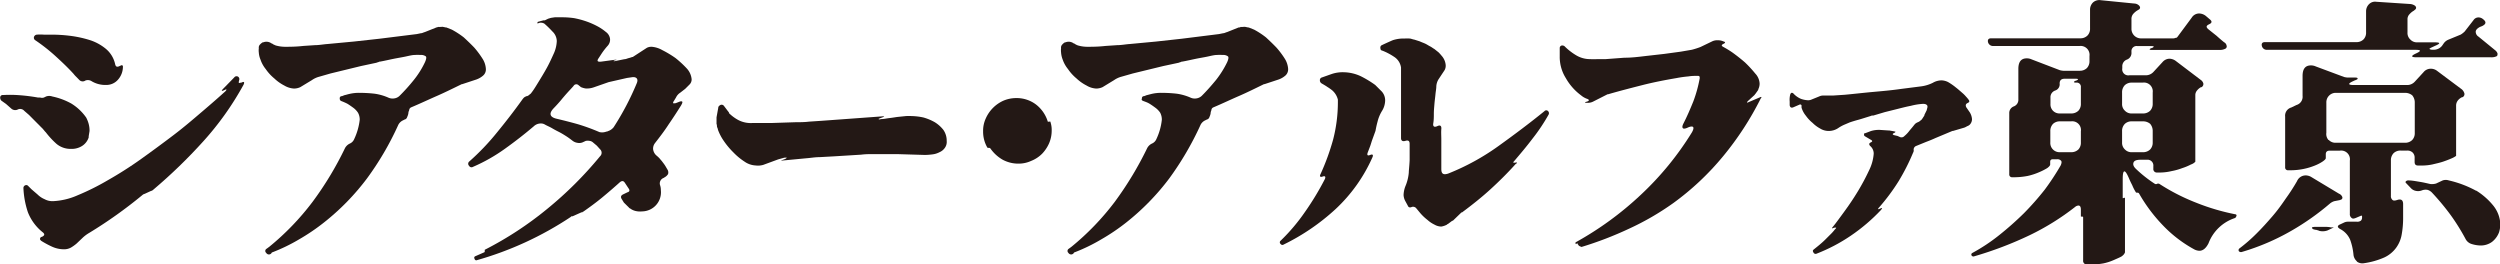
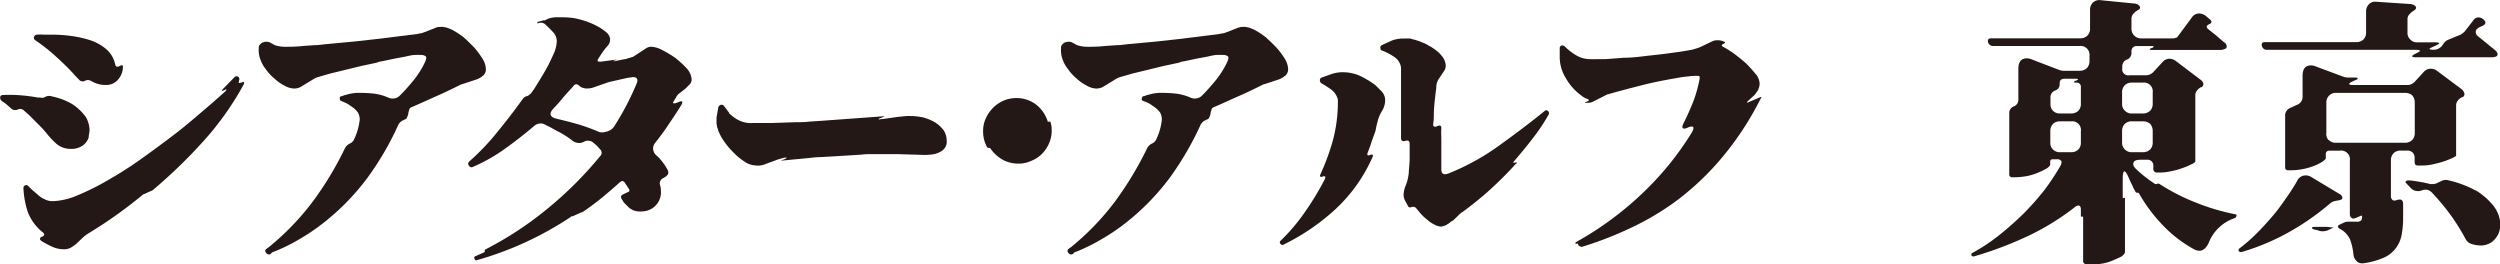
<svg xmlns="http://www.w3.org/2000/svg" id="レイヤー_1" data-name="レイヤー 1" viewBox="0 0 354.31 37.48">
  <defs>
    <style>.cls-1{fill:#231815;}</style>
  </defs>
  <path class="cls-1" d="M1173.11,2111.94a2.73,2.73,0,0,1-1.53.4,3.1,3.1,0,0,1-2.07-.71A11.72,11.72,0,0,1,1168,2110c-.2-.19-.35-.43-.55-.62s-.43-.44-.63-.63l-1.21-1.22-.67-.58a.77.77,0,0,0-.9-.2.83.83,0,0,1-.94-.12l-.67-.59-.08-.07-.66-.47a.62.62,0,0,1-.16-.51.35.35,0,0,1,.39-.28,16.67,16.67,0,0,1,2,0,25.61,25.61,0,0,1,2.94.35l.32,0a.85.85,0,0,0,.55,0l.31-.15a1.29,1.29,0,0,1,.86,0,9.62,9.62,0,0,1,2.7,1,7.06,7.06,0,0,1,2.12,2,4.48,4.48,0,0,1,.35.9,3.65,3.65,0,0,1,.12,1l-.12.74c0,.08,0,.12,0,.16A2.25,2.25,0,0,1,1173.11,2111.94Zm-1.56,14.39a2,2,0,0,1-1,.24,4.1,4.1,0,0,1-1.65-.36,13.25,13.25,0,0,1-1.53-.82c-.16-.12-.23-.24-.19-.35s.07-.2.27-.24c.39-.19.43-.39.08-.66a6.78,6.78,0,0,1-2.08-2.83,12.41,12.41,0,0,1-.63-3.41.4.4,0,0,1,.24-.39.35.35,0,0,1,.43.08l.47.47.86.74a3.12,3.12,0,0,0,1,.67,2.34,2.34,0,0,0,1.18.28,9.67,9.67,0,0,0,3.49-.83,34.48,34.48,0,0,0,4.31-2.15c1.53-.87,3.09-1.85,4.7-3s3.14-2.28,4.63-3.41,2.82-2.28,4.11-3.38,2.32-2,3.18-2.78c.12-.12.2-.23.16-.27s-.12,0-.28.08c-.43.19-.47.11-.16-.2l1.57-1.61a.4.4,0,0,1,.55-.08.41.41,0,0,1,.12.51l0,.08c-.12.28,0,.35.24.24l.11,0c.35-.2.47-.08.28.31a42,42,0,0,1-5.69,8,73.09,73.09,0,0,1-7.09,6.86.69.69,0,0,1-.35.19l-.87.4a.78.78,0,0,0-.35.19,64.26,64.26,0,0,1-7.49,5.33,5.16,5.16,0,0,0-1,.75l-.82.78A5.76,5.76,0,0,1,1171.55,2126.33Zm6.7-23.83a2.18,2.18,0,0,1-1.73.78,3.78,3.78,0,0,1-2-.51,1,1,0,0,0-.91-.12.67.67,0,0,1-.9-.11l-.39-.4a3.34,3.34,0,0,1-.39-.43c-.82-.9-1.69-1.72-2.59-2.54a25.13,25.13,0,0,0-2.86-2.24.42.42,0,0,1-.16-.47.48.48,0,0,1,.39-.31,6.94,6.94,0,0,1,1,0c.31,0,.66,0,1.09,0a21.18,21.18,0,0,1,2.59.16,15.9,15.9,0,0,1,2.74.58,6.85,6.85,0,0,1,2.36,1.26,3.91,3.91,0,0,1,1.33,2.19c.08.36.27.43.59.28l.27-.12a.17.17,0,0,1,.24.12v.15A2.76,2.76,0,0,1,1178.25,2102.5Z" transform="translate(-1161.5 -2091.24)" />
  <path class="cls-1" d="M1199.23,2127.08a.35.35,0,0,1,0-.55l.39-.28c0-.08,0-.08,0,0s-.08,0,0,0a36.9,36.9,0,0,0,6.19-6.42,46.62,46.62,0,0,0,4.59-7.61,1.51,1.51,0,0,1,.67-.63,1.17,1.17,0,0,0,.62-.62,8.63,8.63,0,0,0,.79-2.75,2,2,0,0,0-.24-1,2.75,2.75,0,0,0-.66-.7c-.28-.2-.55-.4-.87-.59a9.44,9.44,0,0,0-.9-.39.4.4,0,0,1-.16-.36.28.28,0,0,1,.24-.31c.16,0,.31-.12.51-.16s.39-.11.59-.15a5.8,5.8,0,0,1,1.53-.16,18.49,18.49,0,0,1,2.07.12,7.35,7.35,0,0,1,2,.58,1.48,1.48,0,0,0,.83.08,1.34,1.34,0,0,0,.74-.39,26.17,26.17,0,0,0,2-2.23,12.61,12.61,0,0,0,1.57-2.51c.19-.43.23-.71.12-.82a1.12,1.12,0,0,0-.75-.2,6.84,6.84,0,0,0-.82,0c-.35,0-.82.12-1.33.23s-1.1.2-1.69.32-1.22.27-1.88.39c-.16,0-.24.08-.28.08l0,0a1.57,1.57,0,0,0-.24.08l-2.2.47-4.31,1.05-1.64.47a3.23,3.23,0,0,0-1,.47l-1.65,1,0,0h0a2.13,2.13,0,0,1-.9.2,3,3,0,0,1-1.37-.43,6,6,0,0,1-1.41-1,6.44,6.44,0,0,1-1.22-1.33,4.3,4.3,0,0,1-.74-1.34,3.12,3.12,0,0,1-.24-1,2.48,2.48,0,0,1,0-.62.6.6,0,0,1,.16-.51,1.71,1.71,0,0,1,.39-.32l.08,0a1.22,1.22,0,0,1,1.18.16c.11,0,.19.12.31.16l.27.12a4.85,4.85,0,0,0,1.3.19c.7,0,1.57,0,2.62-.12l1.65-.11c.59,0,1.18-.12,1.76-.16l3.73-.35,3.64-.4,5.3-.66.58-.12c.2,0,.36-.12.55-.16l1.65-.66.31-.08a1,1,0,0,0,.32,0h.15a.24.24,0,0,1,.16,0l.39.08s0,0,0,0h.08l0,0,.78.31a12.07,12.07,0,0,1,1.69,1.1c.51.47,1,.94,1.49,1.45a13.09,13.09,0,0,1,1.21,1.64,3,3,0,0,1,.43,1.38,1.15,1.15,0,0,1-.39.94,3,3,0,0,1-.94.55l-2,.66s0,0,0,0h-.07c-1.22.59-2.4,1.18-3.57,1.69s-2.39,1.09-3.61,1.6a.5.5,0,0,0-.27.28c0,.12-.08.27-.12.39a1.52,1.52,0,0,1-.12.55l-.08.2a.46.46,0,0,1-.35.31l-.23.12a1.41,1.41,0,0,0-.71.74,41.83,41.83,0,0,1-4.39,7.49,33.73,33.73,0,0,1-6.08,6.23s0,0,0,0,0,0,0,0a28.72,28.72,0,0,1-3.52,2.39,24.85,24.85,0,0,1-3.89,1.88A.44.44,0,0,1,1199.23,2127.08Z" transform="translate(-1161.5 -2091.24)" />
  <path class="cls-1" d="M1228.75,2127.9a.23.23,0,0,1,.12-.35l1.25-.55s.08,0,.08-.16,0-.16,0-.2a49,49,0,0,0,8.86-5.8,53.2,53.2,0,0,0,7.48-7.45.67.67,0,0,0,0-1l-.46-.51-.51-.43a.91.91,0,0,0-.48-.24,1.43,1.43,0,0,0-.58,0l-.43.2a1.26,1.26,0,0,1-.75.07,1.48,1.48,0,0,1-.71-.31c-.31-.24-.62-.47-.94-.67s-.62-.39-1-.58-.62-.32-.94-.51-.66-.32-1-.51a1.06,1.06,0,0,0-.58-.16,1.43,1.43,0,0,0-1,.39c-1.34,1.14-2.71,2.2-4.08,3.18a24.26,24.26,0,0,1-4.55,2.58.39.39,0,0,1-.55-.15.41.41,0,0,1,0-.59,33.71,33.71,0,0,0,4-4.19c1.22-1.49,2.39-3,3.53-4.59a2.55,2.55,0,0,1,.27-.32,2.09,2.09,0,0,1,.36-.19l.07,0a.94.94,0,0,0,.36-.24.78.78,0,0,0,.27-.27c.28-.35.59-.86,1-1.53s.79-1.29,1.18-2,.7-1.41,1-2.07a4.76,4.76,0,0,0,.39-1.69,1.93,1.93,0,0,0-.63-1.37,14,14,0,0,0-1.13-1.1,1,1,0,0,0-.67-.12l-.24.08c-.11,0-.11,0-.07-.08a.14.14,0,0,1,.11-.15l.75-.2s0,0,.08,0h.11l0,0,.47-.23.4-.12.54-.08h.16l1,0a11.67,11.67,0,0,1,1.57.12,12,12,0,0,1,1.64.43,10.9,10.9,0,0,1,1.57.67,7,7,0,0,1,1.3.86,1.42,1.42,0,0,1,.59,1,1.28,1.28,0,0,1-.32.94,9.69,9.69,0,0,0-.86,1.1l-.43.66c-.28.4-.2.55.31.51l2-.27c.31,0,.31,0,0,.08s-.24.15,0,.11l1.33-.27c.24,0,.43-.12.63-.16a3.3,3.3,0,0,0,.47-.15h.08l0,0,2-1.3a1.39,1.39,0,0,1,.7-.15,3.61,3.61,0,0,1,1.49.47,14.86,14.86,0,0,1,1.88,1.13,14.48,14.48,0,0,1,1.61,1.49,2.62,2.62,0,0,1,.67,1.49,1,1,0,0,1-.28.75l-.63.63,0,0h0l0,0-.71.55a1.64,1.64,0,0,0-.59.67l-.31.51c-.12.16-.12.27-.08.31s.16,0,.32,0l.39-.15c.27-.12.47-.16.55-.08s0,.27-.16.55q-.88,1.41-1.77,2.7c-.58.9-1.25,1.77-1.92,2.63a1.27,1.27,0,0,0-.27.86,1.42,1.42,0,0,0,.43.86,6.11,6.11,0,0,1,.47.43c.12.16.28.32.39.47s.28.36.4.55.23.39.35.59a.76.76,0,0,1,.08.63,1.29,1.29,0,0,1-.51.47l-.12.08a.82.82,0,0,0-.51,1,2.21,2.21,0,0,1,.12.74,2.71,2.71,0,0,1-2.67,3,2.66,2.66,0,0,1-1-.08,2.09,2.09,0,0,1-.7-.35s-.08,0-.16-.12l-.71-.7-.27-.44c-.24-.35-.16-.58.2-.74l.58-.28c.28-.07.36-.27.16-.54l-.55-.83c-.19-.27-.39-.27-.66-.08-.83.75-1.69,1.49-2.55,2.2s-1.77,1.37-2.67,2c0,0-.08,0-.12.08a.12.12,0,0,1-.11,0l-1.3.58a.15.15,0,0,0-.12,0s-.07,0-.11.08a47.25,47.25,0,0,1-13.41,6.16A.29.29,0,0,1,1228.75,2127.9Zm18.74-18,.39-.16a1.71,1.71,0,0,0,.59-.47,38.78,38.78,0,0,0,3.29-6.27c.2-.51,0-.79-.43-.83h-.16l-.82.12-2.59.59-2.12.74a2.94,2.94,0,0,1-1.13.16,2.85,2.85,0,0,1-.67-.19l0,0h0l-.35-.28a.45.45,0,0,0-.71.12c-.27.31-.58.63-.86.94s-.59.67-.86,1-.71.82-1.1,1.22c-.7.74-.55,1.25.43,1.48s2.08.51,3.06.79a27.6,27.6,0,0,1,3,1.1A1.7,1.7,0,0,0,1247.49,2109.87Z" transform="translate(-1161.5 -2091.24)" />
  <path class="cls-1" d="M1268.58,2114.69a3,3,0,0,1-1.57-.55,8.83,8.83,0,0,1-1.56-1.29,10.78,10.78,0,0,1-1.38-1.65,7,7,0,0,1-.82-1.57c0-.12-.08-.27-.12-.39s0-.28-.08-.43v-.94l.24-1.33c0-.2.12-.32.35-.44a.42.42,0,0,1,.47.16l.71.94h0l0,.08a5.68,5.68,0,0,0,1.37,1,3.81,3.81,0,0,0,2,.39c.35,0,.78,0,1.25,0s1,0,1.49,0l3.37-.11c.59,0,1.22,0,1.85-.08l1.8-.12,8.62-.63h.24s0,0-.08.08l-.43.16c-.2.08-.32.12-.28.15s.12.08.32,0c.43,0,.86-.11,1.25-.15s.79-.12,1.14-.16l1.17-.12a6.08,6.08,0,0,1,.79,0,8.61,8.61,0,0,1,1.68.2,7.19,7.19,0,0,1,1.61.67,4.67,4.67,0,0,1,1.22,1.09,2.67,2.67,0,0,1,.47,1.57,1.43,1.43,0,0,1-.28,1,1.74,1.74,0,0,1-.74.59,2.88,2.88,0,0,1-1,.31,9.45,9.45,0,0,1-1.06.08l-4-.12h-3.33c-.51,0-1.1,0-1.72.08l-3.89.24-2,.11c-.66,0-1.29.12-1.88.16l-3.37.32c-.27,0-.27,0,0-.08l.32-.12c.19-.08.27-.16.27-.2s-.16,0-.35,0l-.43.12-.43.12-2.12.78A2.69,2.69,0,0,1,1268.58,2114.69Z" transform="translate(-1161.5 -2091.24)" />
  <path class="cls-1" d="M1310.18,2111.55a5.11,5.11,0,0,1-1,1.49,4.56,4.56,0,0,1-1.53,1,4.25,4.25,0,0,1-1.81.39,4.63,4.63,0,0,1-2.23-.55,5.39,5.39,0,0,1-1.72-1.56.24.24,0,0,0-.24-.12c-.12,0-.2,0-.24-.08a4.49,4.49,0,0,1-.58-2.27,4.16,4.16,0,0,1,.39-1.85,4.94,4.94,0,0,1,2.51-2.5,4.63,4.63,0,0,1,1.8-.36,4.54,4.54,0,0,1,2.74.87,4.84,4.84,0,0,1,1.69,2.35c0,.12.08.15.24.12s.19,0,.19.11a3.42,3.42,0,0,1,.16,1.14A4.55,4.55,0,0,1,1310.18,2111.55Z" transform="translate(-1161.5 -2091.24)" />
  <path class="cls-1" d="M1312.92,2127.08a.36.36,0,0,1,0-.55l.39-.28c0-.08,0-.08,0,0s-.07,0,0,0a36.9,36.9,0,0,0,6.19-6.42,48.07,48.07,0,0,0,4.59-7.61,1.49,1.49,0,0,1,.66-.63,1.19,1.19,0,0,0,.63-.62,8.54,8.54,0,0,0,.78-2.75,2.11,2.11,0,0,0-.23-1,2.79,2.79,0,0,0-.67-.7c-.27-.2-.55-.4-.86-.59s-.63-.28-.9-.39-.2-.24-.16-.36a.28.28,0,0,1,.24-.31c.15,0,.31-.12.51-.16l.58-.15a5.84,5.84,0,0,1,1.53-.16,18.66,18.66,0,0,1,2.08.12,7.46,7.46,0,0,1,2,.58,1.45,1.45,0,0,0,.82.08,1.37,1.37,0,0,0,.75-.39c.66-.66,1.33-1.41,2-2.23a13.6,13.6,0,0,0,1.57-2.51c.19-.43.23-.71.11-.82a1.09,1.09,0,0,0-.74-.2,7,7,0,0,0-.83,0c-.35,0-.82.12-1.33.23s-1.1.2-1.68.32-1.22.27-1.88.39c-.16,0-.24.08-.28.08l0,0a1.26,1.26,0,0,0-.23.08l-2.2.47-4.31,1.05-1.65.47a3.33,3.33,0,0,0-1,.47l-1.64,1,0,0h0a2.16,2.16,0,0,1-.9.2,2.93,2.93,0,0,1-1.37-.43,6.08,6.08,0,0,1-1.42-1,6.39,6.39,0,0,1-1.21-1.33,4.35,4.35,0,0,1-.75-1.34,3.43,3.43,0,0,1-.23-1,2.48,2.48,0,0,1,0-.62.6.6,0,0,1,.16-.51,1.37,1.37,0,0,1,.39-.32l.08,0a1.19,1.19,0,0,1,1.17.16c.12,0,.2.12.32.16a1.42,1.42,0,0,0,.27.12,4.72,4.72,0,0,0,1.29.19c.71,0,1.57,0,2.63-.12l1.65-.11c.58,0,1.17-.12,1.76-.16l3.73-.35,3.64-.4,5.29-.66.59-.12c.2,0,.35-.12.55-.16l1.65-.66c.11,0,.19,0,.31-.08a.91.91,0,0,0,.31,0h.16a.24.24,0,0,1,.16,0l.39.08s0,0,0,0h.08l0,0,.78.31a11.45,11.45,0,0,1,1.68,1.1c.51.47,1,.94,1.49,1.45a12.24,12.24,0,0,1,1.22,1.64,3.11,3.11,0,0,1,.43,1.38,1.18,1.18,0,0,1-.39.94,3.06,3.06,0,0,1-.94.55l-2,.66s0,0,0,0h-.08c-1.21.59-2.39,1.18-3.57,1.69s-2.39,1.09-3.6,1.6a.48.48,0,0,0-.28.28c0,.12-.07.27-.11.39a1.52,1.52,0,0,1-.12.55l-.08.2a.49.49,0,0,1-.35.31l-.24.12a1.39,1.39,0,0,0-.7.74,43.06,43.06,0,0,1-4.39,7.49,34,34,0,0,1-6.08,6.23s0,0,0,0,0,0,0,0a28.82,28.82,0,0,1-3.53,2.39,24.75,24.75,0,0,1-3.88,1.88A.45.45,0,0,1,1312.92,2127.08Z" transform="translate(-1161.5 -2091.24)" />
  <path class="cls-1" d="M1343,2125.82a.29.29,0,0,1,0-.47,26.91,26.91,0,0,0,3.48-4.12,39.62,39.62,0,0,0,2.79-4.62c.15-.35,0-.47-.32-.35s-.47,0-.31-.32a32.84,32.84,0,0,0,1.8-4.94,21.14,21.14,0,0,0,.67-5.21v-.24c0-.11,0-.15,0-.19a2.55,2.55,0,0,0-.82-1.33,7.17,7.17,0,0,0-.67-.47c-.23-.16-.51-.32-.78-.48a.5.5,0,0,1-.28-.47.38.38,0,0,1,.28-.39l1.33-.47a4.84,4.84,0,0,1,1.8-.27,5.94,5.94,0,0,1,2.36.55,14.71,14.71,0,0,1,2.07,1.25l.94.94a1.88,1.88,0,0,1,.47,1.22,2.91,2.91,0,0,1-.47,1.56,5.35,5.35,0,0,0-.62,1.53c-.12.43-.2.83-.28,1.26L1356,2111c-.12.32-.2.63-.31.94l-.36.94c-.12.36,0,.47.36.32s.47,0,.31.35a22.45,22.45,0,0,1-5.18,7.29,30.75,30.75,0,0,1-7.4,5.06A.3.3,0,0,1,1343,2125.82Zm22.81-2.47a2,2,0,0,1-1-.27,4.18,4.18,0,0,1-1-.67,7,7,0,0,1-1-.94l-.59-.71a.58.58,0,0,0-.63-.19c-.27.12-.47.08-.58-.2l-.36-.66a2,2,0,0,1-.23-.83,3.75,3.75,0,0,1,.31-1.37,6.34,6.34,0,0,0,.43-1.8c0-.32.08-.9.12-1.77l0-2.31c0-.43-.2-.55-.59-.43s-.63,0-.63-.39l0-1.92v-5.22l0-2.11,0-.51v-.24a2.17,2.17,0,0,0-1-1.53,8.62,8.62,0,0,0-1.64-.86.31.31,0,0,1-.28-.35.36.36,0,0,1,.2-.43c.59-.28,1.1-.51,1.57-.71a5,5,0,0,1,1.68-.23,5.31,5.31,0,0,1,.67,0c.2,0,.43.12.7.16l.75.24c.23.11.47.19.74.31s.47.27.71.39.43.28.63.39l.59.47a6.2,6.2,0,0,1,.43.48,2.26,2.26,0,0,1,.58,1.33,1.3,1.3,0,0,1-.15.7l-.86,1.3a2.14,2.14,0,0,0-.32,1c0,.35-.08.7-.12,1.13s-.11.91-.15,1.42-.08.9-.08,1.33,0,.9-.08,1.37.16.59.59.39.59,0,.55.43,0,1,0,1.45v1.45c0,1.14,0,2.08,0,2.75,0,.51.15.74.51.74a1.57,1.57,0,0,0,.51-.11,33.09,33.09,0,0,0,7.13-3.92c2.24-1.61,4.39-3.22,6.47-4.91a.34.34,0,0,1,.51,0,.41.41,0,0,1,.08.48,26,26,0,0,1-2.28,3.41c-.82,1.09-1.72,2.15-2.62,3.21-.12.12-.12.16-.08.2s.12,0,.23,0,.2-.08.24,0,0,.08-.16.19c-1.13,1.26-2.35,2.47-3.6,3.61s-2.63,2.23-4,3.25h-.08v0l-1.22,1.18s0,0,0,0l-.08,0,0,0-.63.47s-.08,0-.12.08A2.65,2.65,0,0,1,1365.77,2123.35Z" transform="translate(-1161.5 -2091.24)" />
  <path class="cls-1" d="M1385.18,2125.94l-.12-.16c0-.12,0-.12-.12,0s-.11,0-.15,0v0c0-.11,0-.15,0-.19a45.79,45.79,0,0,0,9.25-6.74,42.72,42.72,0,0,0,7.25-8.86c.2-.36.27-.63.16-.75s-.4-.08-.75.08-.59.2-.7.08-.08-.35.11-.71c.51-1,.94-2,1.38-3.09a18.69,18.69,0,0,0,.9-3.26c0-.23,0-.35-.28-.35-.39,0-.82,0-1.33.08a15.86,15.86,0,0,0-1.65.23c-1.64.28-3.25.59-4.86,1s-3.25.83-4.86,1.3h-.08l0,0-2.07,1.05a1.58,1.58,0,0,1-.75.16l-.27,0c-.12,0-.16,0,0-.12l.23-.07q.42-.18,0-.36a2.71,2.71,0,0,1-.9-.51,7.79,7.79,0,0,1-2.15-2.43,5.66,5.66,0,0,1-.87-3.09l0-1.18a.37.37,0,0,1,.24-.35.54.54,0,0,1,.43.08,8.37,8.37,0,0,0,1.65,1.29,3.81,3.81,0,0,0,2,.55,8.62,8.62,0,0,0,1,0c.36,0,.75,0,1.18,0l2.67-.2c1,0,1.92-.11,2.9-.23l2.74-.31,2.35-.32,1.57-.27a11.19,11.19,0,0,0,1.22-.39l1.64-.79a1.61,1.61,0,0,1,.83-.16,1.73,1.73,0,0,1,.78.16c.31.08.31.2,0,.35s-.31.28,0,.44a13.77,13.77,0,0,1,1.33.82c.59.43,1.14.86,1.73,1.37a17.27,17.27,0,0,1,1.45,1.57,2.23,2.23,0,0,1,.62,1.41,1.77,1.77,0,0,1-.19.82l0,.08,0,0-.39.55c-.08.08-.12.16-.16.2l-.94.86c-.16.19-.12.27.08.15l1.65-.7c.23-.12.27,0,.11.16a43.11,43.11,0,0,1-5.33,8.19,38.21,38.21,0,0,1-7.09,6.66s0,0,0,0,0,0,0,0a38.38,38.38,0,0,1-6.24,3.61,50.18,50.18,0,0,1-6.74,2.59C1385.38,2126.13,1385.26,2126.1,1385.18,2125.94Z" transform="translate(-1161.5 -2091.24)" />
-   <path class="cls-1" d="M1418.5,2127c-.11-.16-.08-.28,0-.36.28-.23.59-.47.86-.7s.55-.47.83-.75l.7-.7a6,6,0,0,0,.67-.75c.12-.11.2-.19.16-.23s-.16,0-.28,0c-.35.15-.39.12-.15-.16.39-.47.9-1.18,1.56-2.08s1.3-1.84,1.92-2.86,1.14-2,1.61-3a6.37,6.37,0,0,0,.67-2.39,1.41,1.41,0,0,0-.51-1.1c-.2-.23-.16-.39.12-.51h0c.23-.11.23-.23,0-.35l-.86-.51a.24.24,0,0,1-.12-.23c0-.12,0-.2.16-.2l.82-.31a3.9,3.9,0,0,1,1.26-.16l1.21.08h.12l.67.12a1.32,1.32,0,0,1,.23.07s-.08.12-.19.16c-.28.12-.28.24,0,.32l.47.11.35.16a.56.56,0,0,0,.63-.16,4.05,4.05,0,0,0,.7-.74c.2-.24.4-.47.59-.71a2.49,2.49,0,0,1,.27-.31,1.62,1.62,0,0,1,.36-.2l0,0a1,1,0,0,0,.35-.23.8.8,0,0,0,.27-.28l.28-.43s0,0,0,0v-.08l0,0,.35-.71s0,0,0,0v-.08l0,0c.12-.31.12-.51,0-.62s-.28-.16-.55-.16a8.74,8.74,0,0,0-1.69.27c-.62.12-1.25.28-1.88.44l-1.84.46-1.61.48c-.11,0-.27,0-.39.07l-.39.12c-.51.16-1,.32-1.41.43s-.83.24-1.18.36l-.82.35a5.66,5.66,0,0,0-.71.39,2.43,2.43,0,0,1-1.49.47,2.29,2.29,0,0,1-1.17-.35,4.57,4.57,0,0,1-1.06-.79,5.14,5.14,0,0,1-.94-1,3.33,3.33,0,0,1-.63-1.17c0-.08,0-.12,0-.12l0-.2a.2.2,0,0,0-.27-.11l-.9.39c-.28.12-.47,0-.51-.31l0-.51a3,3,0,0,1,.08-1,.37.37,0,0,1,.19-.24.34.34,0,0,1,.24.08,3.06,3.06,0,0,0,1.09.78,3.46,3.46,0,0,0,1,.2,1.19,1.19,0,0,0,.54-.12l1.06-.43a1.26,1.26,0,0,1,.55-.12c.43,0,.9,0,1.41,0l1.65-.11c1.33-.12,2.66-.28,4-.4s2.62-.23,4-.43l2.74-.35a5.32,5.32,0,0,0,1.73-.51,2.5,2.5,0,0,1,1.29-.35,2.3,2.3,0,0,1,.86.23,8.18,8.18,0,0,1,1.14.79c.35.27.7.59,1.06.9l.19.19.36.4s0,.07.07.07,0,.08.08.12c.2.24.16.39-.11.51s-.32.32-.2.59l.51.74a2.14,2.14,0,0,1,.31.95,1.12,1.12,0,0,1-.31.78,1,1,0,0,1-.39.23,1.87,1.87,0,0,1-.4.2l-1.6.47s0,0,0,0h-.08l0,0-2.39,1c-.43.2-.9.39-1.33.55l-1.45.59a.55.55,0,0,0-.32.51.6.6,0,0,1-.08.43,29.91,29.91,0,0,1-2.07,4.07,28.52,28.52,0,0,1-2.75,3.69c-.23.27-.19.31.16.16s.31-.08.12.19a25.73,25.73,0,0,1-4.28,3.65,24.16,24.16,0,0,1-4.93,2.58A.35.35,0,0,1,1418.5,2127Z" transform="translate(-1161.5 -2091.24)" />
  <path class="cls-1" d="M1462.18,2127.58c-.28.16-.67.32-1.1.51a7.24,7.24,0,0,1-1.49.48,9.06,9.06,0,0,1-1.69.15h-.58a.52.52,0,0,1-.59-.59v-6.07c0-.08,0-.12-.16-.12s-.16,0-.16-.08v-.9c0-.39-.11-.59-.35-.59a.8.8,0,0,0-.47.2,35.27,35.27,0,0,1-6.43,4,51.92,51.92,0,0,1-7.88,3,.3.3,0,0,1-.35-.11.25.25,0,0,1,.08-.36,25.63,25.63,0,0,0,3.88-2.58,44.5,44.5,0,0,0,3.45-3.06,39.59,39.59,0,0,0,2.94-3.33,35.2,35.2,0,0,0,2.27-3.45c.12-.28.16-.47.08-.63a.68.68,0,0,0-.59-.24h-.59c-.27,0-.39.12-.39.36v.39c0,.12-.15.31-.43.51a9,9,0,0,1-1.17.59,8.77,8.77,0,0,1-1.57.51,10.11,10.11,0,0,1-1.81.19h-.39a.39.39,0,0,1-.43-.43v-8.62a1,1,0,0,1,.67-1,1,1,0,0,0,.62-1V2101c0-1,.4-1.49,1.18-1.49a1.65,1.65,0,0,1,.71.15l4,1.53a3,3,0,0,0,.47.08h2.36a1.41,1.41,0,0,0,1-.39,1.4,1.4,0,0,0,.36-1v-.7a1.26,1.26,0,0,0-1.41-1.42H1444a.73.73,0,0,1-.75-.54c-.08-.36.08-.55.43-.55h12.67a1.38,1.38,0,0,0,1-.4,1.36,1.36,0,0,0,.36-1v-2.63a1.42,1.42,0,0,1,.43-1.06,1.33,1.33,0,0,1,1.1-.31l4.74.47a1,1,0,0,1,.7.31c.16.2.16.35,0,.51l-.2.12a2.52,2.52,0,0,0-.63.51,1.08,1.08,0,0,0-.27.78v1.3a1.35,1.35,0,0,0,1.41,1.41h4.55a1,1,0,0,0,.31-.08c.08,0,.16,0,.27-.16l2-2.7a1.24,1.24,0,0,1,1.06-.59,1.59,1.59,0,0,1,.94.35l.55.47c.35.28.35.51-.08.71s-.47.39-.12.7l1.18.94c.35.32.71.63,1.06.91a.66.66,0,0,1,.35.47.36.36,0,0,1-.15.43,1.67,1.67,0,0,1-.79.19h-9.64c-.35,0-.43-.08-.16-.23l.24-.08c.27-.16.23-.24-.16-.24h-2a.72.72,0,0,0-.82.79v.12a1,1,0,0,1-.63,1,1,1,0,0,0-.67,1v.23a.86.86,0,0,0,1,1h2.36a1.46,1.46,0,0,0,1.05-.47l1.3-1.41a1.33,1.33,0,0,1,1-.47,1.59,1.59,0,0,1,.86.31l3.57,2.71a.87.87,0,0,1,.35.51.51.51,0,0,1-.27.51s0,0-.08,0a1.86,1.86,0,0,0-.55.47,1,1,0,0,0-.24.66V2114c0,.08,0,.12,0,.16a1.47,1.47,0,0,1-.62.39,7.34,7.34,0,0,1-1.22.51,8.55,8.55,0,0,1-1.53.43,7.31,7.31,0,0,1-1.53.2h-.51a.49.49,0,0,1-.54-.55v-.35a.82.82,0,0,0-.91-.91h-.9c-.55,0-.9.12-1,.4s0,.58.39.94a18.23,18.23,0,0,0,2.63,2.07.31.31,0,0,0,.32,0,.41.41,0,0,1,.31,0,28.7,28.7,0,0,0,5.21,2.67,30.94,30.94,0,0,0,5.57,1.65c.12,0,.2.11.16.23s-.12.28-.24.31a6,6,0,0,0-3.72,3.57c-.36.71-.79,1.06-1.3,1.06a1.68,1.68,0,0,1-.78-.23,18.18,18.18,0,0,1-4.43-3.42,22.64,22.64,0,0,1-3.33-4.46.24.24,0,0,0-.24-.12c-.12,0-.19,0-.23-.08a6.49,6.49,0,0,1-.51-1c-.16-.31-.32-.63-.47-1-.28-.63-.47-.94-.63-.94s-.24.35-.24,1.1v2.58c0,.12,0,.16.12.08h.08c.08-.08.12,0,.12.08v7.64C1462.57,2127.23,1462.45,2127.39,1462.18,2127.58Zm-9.73-20.65a1.3,1.3,0,0,0,1,.39H1455a1.43,1.43,0,0,0,1.06-.39,1.39,1.39,0,0,0,.35-1v-2.32a.59.59,0,0,0-.66-.66h0c-.35,0-.43-.08-.16-.24l.24-.08c.27-.15.23-.23-.16-.23h-1.57c-.47,0-.7.23-.7.67a.92.92,0,0,1-.63,1,1,1,0,0,0-.67,1v.9A1.3,1.3,0,0,0,1452.45,2106.93Zm0,5.49a1.3,1.3,0,0,0,1,.39H1455a1.43,1.43,0,0,0,1.06-.39,1.39,1.39,0,0,0,.35-1v-1.57a1.24,1.24,0,0,0-1.41-1.41h-1.53a1.39,1.39,0,0,0-1,.35,1.43,1.43,0,0,0-.39,1.06v1.57A1.3,1.3,0,0,0,1452.45,2112.42Zm10.2-5.49a1.27,1.27,0,0,0,1,.39h1.52a1.42,1.42,0,0,0,1.06-.39,1.4,1.4,0,0,0,.36-1v-1.57a1.25,1.25,0,0,0-1.42-1.41h-1.52a1.4,1.4,0,0,0-1,.35,1.42,1.42,0,0,0-.4,1.06v1.57A1.27,1.27,0,0,0,1462.65,2106.93Zm0,5.49a1.27,1.27,0,0,0,1,.39h1.52a1.42,1.42,0,0,0,1.06-.39,1.4,1.4,0,0,0,.36-1v-1.57a1.55,1.55,0,0,0-.36-1.06,1.53,1.53,0,0,0-1.06-.35h-1.52a1.36,1.36,0,0,0-1,.35,1.4,1.4,0,0,0-.4,1.06v1.57A1.27,1.27,0,0,0,1462.65,2112.42Z" transform="translate(-1161.5 -2091.24)" />
  <path class="cls-1" d="M1478.8,2126.84a.3.3,0,0,1,.08-.39,22.62,22.62,0,0,0,2.43-2.12c.79-.78,1.53-1.61,2.24-2.43s1.33-1.68,1.92-2.55a27.54,27.54,0,0,0,1.57-2.43,1.33,1.33,0,0,1,1.25-.82,1.56,1.56,0,0,1,.78.23l3.92,2.36a.83.83,0,0,1,.47.47.3.3,0,0,1-.23.39,1,1,0,0,1-.28.08l-.62.12a1.83,1.83,0,0,0-.59.31,35.78,35.78,0,0,1-5.49,3.88,32.29,32.29,0,0,1-7,3A.41.41,0,0,1,1478.8,2126.84Zm35.75-27.48H1504c-.82,0-.86-.19-.08-.55s.71-.51-.12-.51h-21a.71.71,0,0,1-.74-.55c-.08-.35.07-.54.43-.54h12.93a1.4,1.4,0,0,0,1.06-.4,1.36,1.36,0,0,0,.35-1v-3a1.41,1.41,0,0,1,.44-1,1.2,1.2,0,0,1,1-.32l4.83.32a1.36,1.36,0,0,1,.7.27c.16.2.16.35,0,.51,0,0-.11.08-.19.16a2.32,2.32,0,0,0-.63.51,1,1,0,0,0-.28.74v1.84a1.25,1.25,0,0,0,.4,1,1.26,1.26,0,0,0,1,.4h2.39c.9,0,.94.15.11.5l-.43.2c-.27.12-.39.2-.35.24s.16.11.43.11h.2a1.5,1.5,0,0,0,1.14-.55l.27-.39a1.55,1.55,0,0,1,.59-.47l1.8-.74a3.37,3.37,0,0,0,.55-.43l1.25-1.61a.84.84,0,0,1,.75-.39,1,1,0,0,1,.59.23c.51.39.47.71-.12,1l-.31.12c-.36.2-.55.39-.59.63a.82.82,0,0,0,.39.74l2.35,1.92a1,1,0,0,1,.35.47c0,.2,0,.32-.15.4A1.64,1.64,0,0,1,1514.55,2099.36Zm-19,28.93a1.43,1.43,0,0,1-.51-1,8.43,8.43,0,0,0-.47-2.08,3.09,3.09,0,0,0-1.37-1.49c-.51-.27-.47-.51,0-.7l.51-.24a1.29,1.29,0,0,1,.59-.12l1.21,0a.85.85,0,0,0,.59-.15.63.63,0,0,0,.16-.47v-.16s0-.08-.12-.08l-.75.32c-.27.11-.47.15-.62,0a.66.66,0,0,1-.24-.58V2114a1.24,1.24,0,0,0-1.41-1.41h-1.45c-.35,0-.55.16-.55.51v.55c0,.12-.15.27-.43.47a5.93,5.93,0,0,1-1.14.59,9,9,0,0,1-1.56.47,9.27,9.27,0,0,1-1.81.19h-.39a.39.39,0,0,1-.43-.43v-7.17a1.2,1.2,0,0,1,.86-1.29l.75-.36a1.21,1.21,0,0,0,.86-1.29V2102c0-1,.39-1.49,1.18-1.49a1.61,1.61,0,0,1,.7.15l4,1.49a2.87,2.87,0,0,0,.47.08h.9c.35,0,.51,0,.55.12s-.16.2-.47.31l-.16.08c-.78.35-.74.55.08.55h7.65a1.46,1.46,0,0,0,1-.47l1.26-1.37a1.3,1.3,0,0,1,1-.47,1.44,1.44,0,0,1,.86.27l3.57,2.67a1.19,1.19,0,0,1,.35.59.51.51,0,0,1-.27.51h-.08a1.6,1.6,0,0,0-.59.47,1.17,1.17,0,0,0-.24.74v6.94c0,.08,0,.12,0,.16a3,3,0,0,1-.63.35c-.36.16-.75.31-1.22.47s-1,.27-1.49.39a7.11,7.11,0,0,1-1.53.16h-.51c-.35,0-.5-.16-.5-.51v-.55a1,1,0,0,0-.28-.78,1.06,1.06,0,0,0-.78-.28h-.9a1.4,1.4,0,0,0-1,.35,1.42,1.42,0,0,0-.4,1.06V2119a.69.69,0,0,0,.24.59c.16.12.35.08.63,0,.58-.2.86,0,.86.59v2a13.07,13.07,0,0,1-.2,2.28,4.43,4.43,0,0,1-.78,1.88,4.34,4.34,0,0,1-1.65,1.37,10.91,10.91,0,0,1-2.9.83A1.3,1.3,0,0,1,1495.5,2128.29Zm-5.37-4.35-.39-.12a1.36,1.36,0,0,1-.39-.08.28.28,0,0,1-.24-.27s.16-.08.51-.08h1.1c.39,0,.74,0,1.1.08l.39,0-.9.43A2,2,0,0,1,1490.13,2123.94Zm1.37-12.86a1.27,1.27,0,0,0,1,.39h9.76a1.4,1.4,0,0,0,1.06-.39,1.38,1.38,0,0,0,.36-1v-4.27a1.57,1.57,0,0,0-.36-1.06,1.59,1.59,0,0,0-1.06-.35h-9.72a1.3,1.3,0,0,0-1,.39,1.34,1.34,0,0,0-.39,1l0,4.27A1.28,1.28,0,0,0,1491.5,2111.08Zm20.9,7.18a9.68,9.68,0,0,1,2.31,2,4.53,4.53,0,0,1,1,2,3.7,3.7,0,0,1-.08,1.89,3.15,3.15,0,0,1-1,1.37,2.7,2.7,0,0,1-1.68.51,4.48,4.48,0,0,1-1.18-.2,1.43,1.43,0,0,1-.9-.74,29.65,29.65,0,0,0-2.08-3.34,34.29,34.29,0,0,0-2.63-3.17,1.46,1.46,0,0,0-.66-.43,1.48,1.48,0,0,0-.83.08h0a1.43,1.43,0,0,1-.79.07,1.28,1.28,0,0,1-.74-.39l-.71-.74c-.08-.08-.08-.16,0-.24a.45.45,0,0,1,.31-.12c.59,0,1.14.12,1.65.2s1,.2,1.49.31a2.08,2.08,0,0,0,.82-.07l.94-.44a1.38,1.38,0,0,1,.87,0A15.12,15.12,0,0,1,1512.4,2118.26Z" transform="translate(-1161.5 -2091.24)" />
</svg>